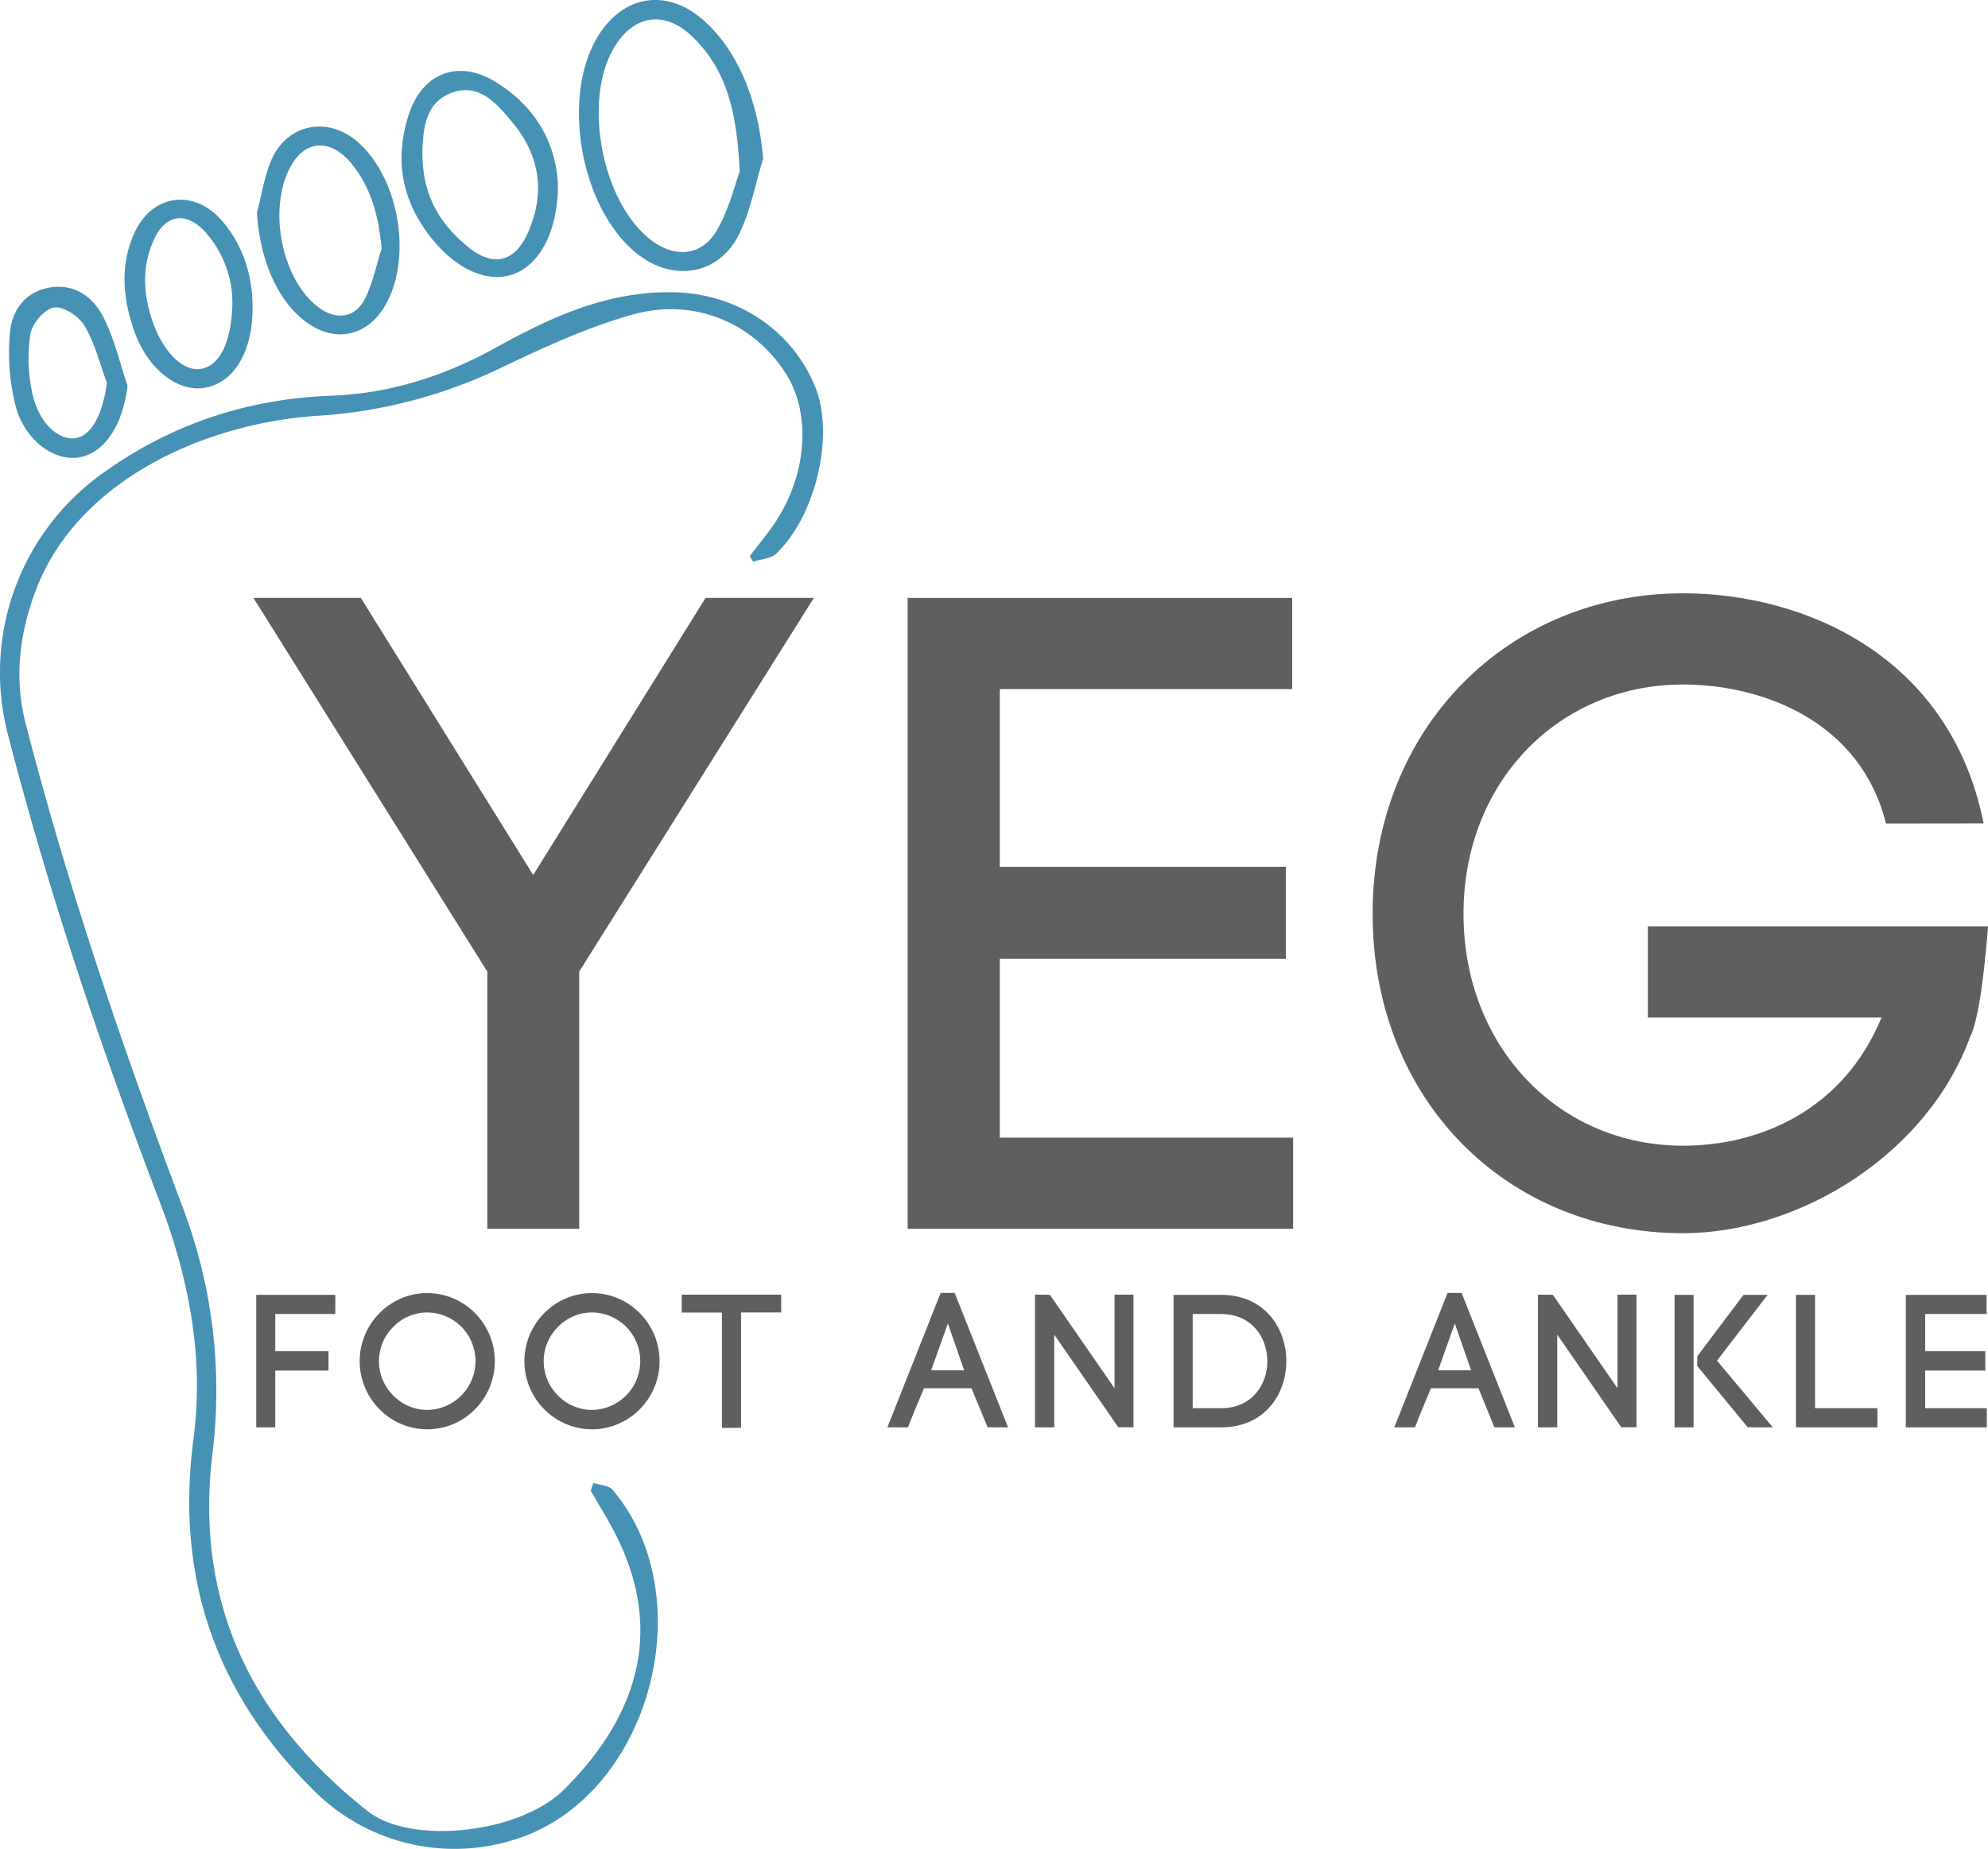
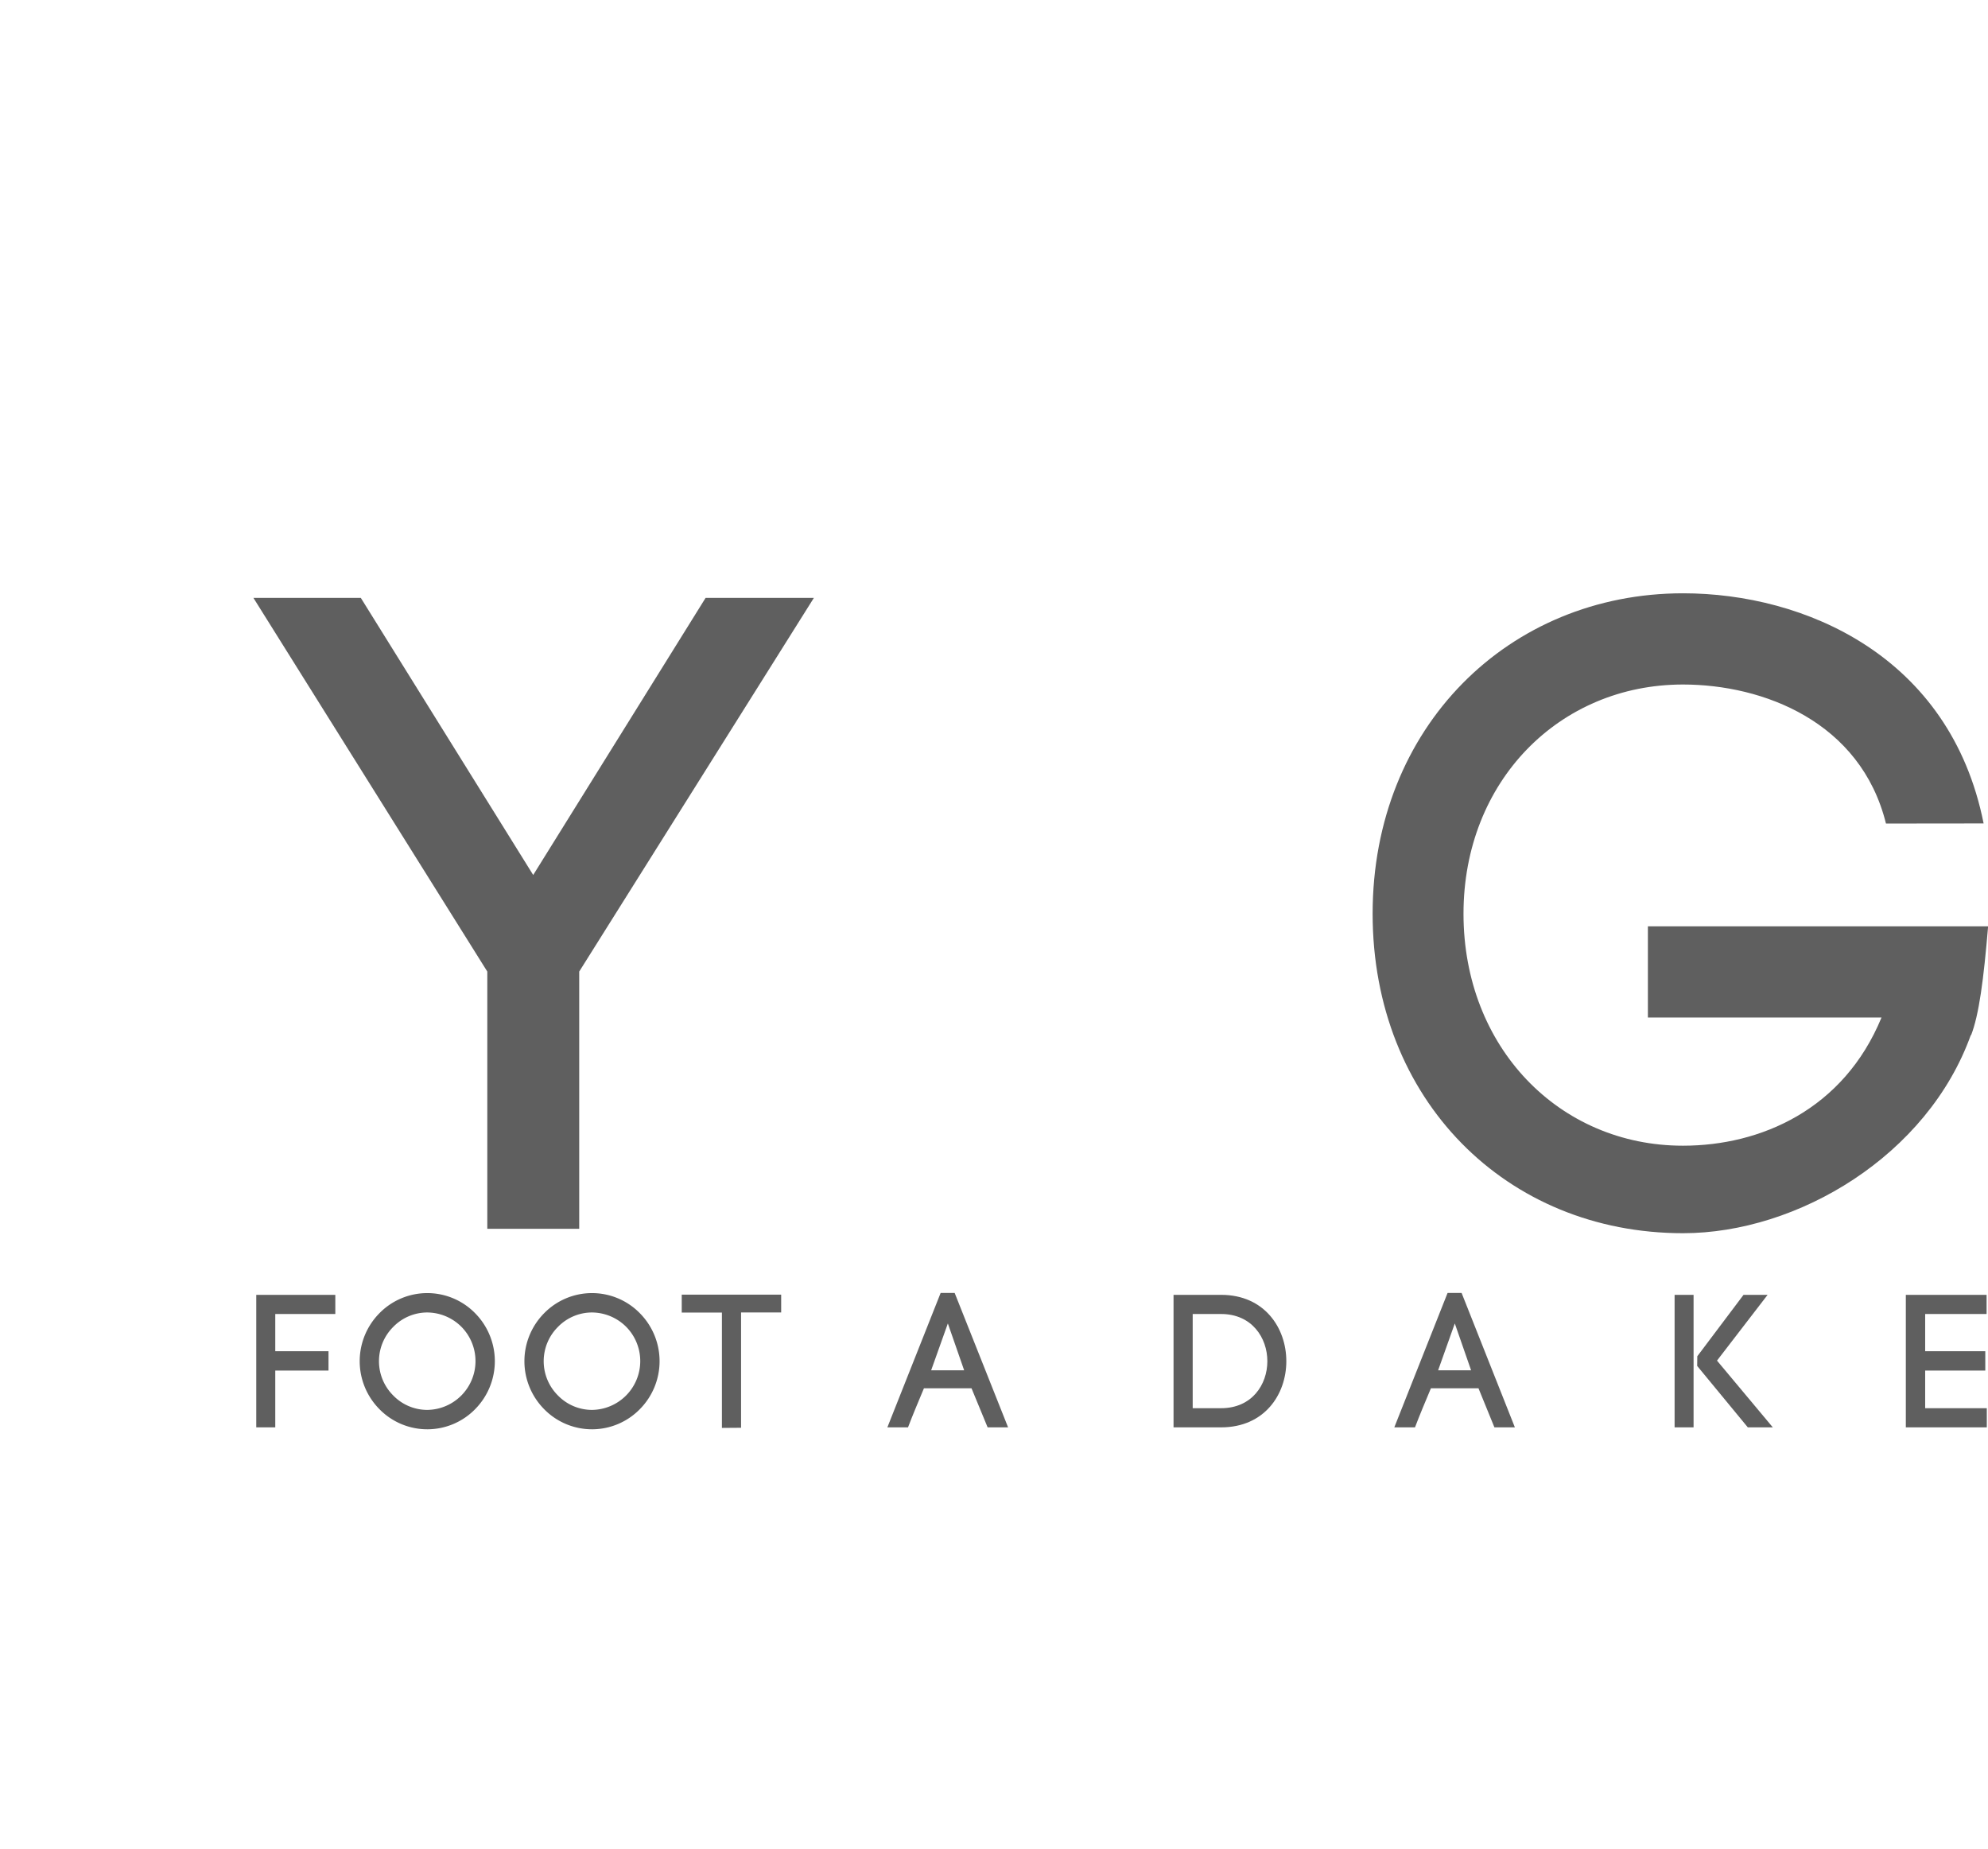
<svg xmlns="http://www.w3.org/2000/svg" viewBox="0 0 534.43 497">
-   <path fill="#4692b5" d="M159.52 398.64c1.74.58 4.11.61 5.13 1.81C188.11 428 176 478.7 142.74 492.88a53.43 53.43 0 01-57.23-10.48C58.29 456.15 47.08 424.63 52 386.85c2.9-21.78-1.15-43.05-9-63.65-15.85-41.38-29.94-83.33-41-126.28a65.79 65.79 0 0123.81-68.38c18.66-14 39.87-21.31 63.15-22.16 16-.59 30.67-5.36 44.47-13 14.88-8.28 30.12-15.17 47.64-14.82 17.22.34 32 10.26 38.13 25.58 5.14 12.79.22 34.35-10.51 44.66-1.44 1.39-4.12 1.49-6.22 2.19l-.92-1.5c1.82-2.36 3.69-4.69 5.46-7.08 9.81-13.23 11.52-30.68 4.16-42.14-8.53-13.29-24.32-20.33-40.88-15.77-12.69 3.49-24.84 9.27-36.8 14.93A132.44 132.44 0 0185 111.79c-29.47 2-64.52 17.06-75.65 47.61-4.21 11.49-5.57 23.29-2.35 35.52C18.41 239 33.12 282.08 49.18 324.69a138.88 138.88 0 017.9 66.31c-4.77 40.18 10.85 71.51 41.82 95.88 11.62 9.14 40.81 6 52.72-5.82 21-20.9 27.34-45 12.2-71.73-1.64-2.89-3.36-5.74-5-8.6.18-.73.46-1.41.7-2.09zM205.15 42.69c-2.13 6.86-3.4 14.15-6.58 20.48-5.29 10.51-17.06 12.58-26.52 5.62-15.93-11.72-21.68-43.2-10.9-59.68C168-1.41 179.4-3 188.91 5.26s14.97 21.9 16.24 37.43zm-6.32 3.43c-.67-15.94-3.49-27.48-12.82-36.38-7.34-7-15.59-5.73-20.81 2.86-8.69 14.29-3.43 41.87 9.92 52 6.36 4.85 13.67 4.21 17.64-2.77 3.29-5.72 4.87-12.45 6.07-15.71zM150 50.31c-.2 12.17-5 20.93-12.1 23.42S122.1 72.18 115.19 63c-7.41-9.86-9.11-20.72-5.23-32.42 3.65-11 13.31-14.7 23.25-8.57 10.89 6.7 16.46 16.67 16.79 28.3zM113.57 39.8c-.37 12.67 4.78 20.54 12.51 26.77 6.49 5.23 12.24 3.84 15.66-3.65 4.85-10.58 3.63-20.76-3.8-29.78-4.22-5.14-9.12-11.07-16.66-8.14-7.28 2.76-7.4 10.25-7.71 14.8zM69.09 57.11c1.2-4.58 1.91-9.36 3.69-13.7C76.93 33.27 88.14 31 96.32 38.28c10.84 9.67 14.48 30.43 7.57 43.24-4.83 9-14 10.94-22 4.73-7.53-5.81-12.11-16.83-12.8-29.14zm33.5 9.7c-.79-8.58-2.76-16.34-8.12-22.85-5.23-6.34-11.58-6.42-15.53-.52-7.26 10.84-3.74 31.4 6.71 39.19 4.77 3.57 9.84 2.89 12.52-2.45 2.08-4.18 2.99-8.89 4.42-13.37zM67.89 83.67c-.27 11.57-5.39 19.54-13.26 20.63-7.22 1-15.19-5.49-18.63-15.54-2.9-8.44-3.75-17-.15-25.52C40.59 52 52.4 50.39 60.17 59.92c5.61 6.88 7.9 14.94 7.72 23.75zm-5.41-2.45a28.67 28.67 0 00-7.43-19c-5.16-5.48-10.57-4.58-13.68 2.22-3.37 7.37-2.86 14.86-.21 22.35C44 94.8 49.35 100 54.07 99.14c4.93-.84 8.23-7.06 8.41-17.92zM34.28 103.67c-1.22 10.51-6.12 18.19-13.21 19.31-6.57 1-14.42-4.61-16.89-13.87a59.18 59.18 0 01-1.51-19.55c.48-6 4-11.13 10.67-12.27S25 79.83 27.73 85.13c2.99 5.77 4.43 12.33 6.55 18.54zm-5.54-.76c-1.92-5.16-3.25-10.67-6-15.32-1.53-2.59-5.74-5.34-8.27-4.93s-5.9 4.43-6.32 7.25a43.29 43.29 0 00.7 16.51c1.93 7.72 7.11 12 11.47 11.34s7.3-6.55 8.42-14.85z" />
  <path fill="#5f5f5f" d="M97 160.72l46.34 74.48 46.34-74.48h29.11l-63.08 100.44v69.15H131v-69.15L68.13 160.72z" />
-   <path fill="#5f5f5f" d="M268.77 305.8h78.85v24.5H244V160.72h103.38v24.5h-78.61V233h76.91v24.75h-76.91z" />
  <path fill="#5f5f5f" d="M507 221.37C500.22 194 474 184 452.43 184c-33.24 0-59 26-59 61.62 0 35.91 25.72 62.35 59 62.35 20.86 0 43.18-9.7 53.37-34.45H443V249h91.46c-1.21 14.32-2.43 23.78-4.61 29.36v-.24c-11.64 32.51-46.58 53.37-77.39 53.37-47.55 0-83.46-35.91-83.46-85.88 0-50.22 36.63-86.13 83.46-86.13 32.51 0 71.81 16.74 80.79 61.86z" />
-   <path fill="#5f5f5f" d="M74 383.68h-5.11v-35.62h21.25v5.15H74v10h14.31v5.2H74z" />
+   <path fill="#5f5f5f" d="M74 383.68h-5.11v-35.62h21.25v5.15H74v10h14.31v5.2H74" />
  <path fill="#5f5f5f" d="M102 353a18 18 0 0125.49-.24l.24.24a18.35 18.35 0 010 25.79 18 18 0 01-25.49.24l-.24-.24a18.33 18.33 0 010-25.79zm22.06 3.67a13.1 13.1 0 00-9.22-3.87 12.77 12.77 0 00-9.12 3.87 13 13 0 000 18.45 12.77 12.77 0 009.12 3.87 13.12 13.12 0 009.22-22.32z" />
  <path fill="#5f5f5f" d="M146.28 353a18 18 0 0125.49-.24l.24.24a18.33 18.33 0 010 25.79 18 18 0 01-25.49.24l-.24-.24a18.33 18.33 0 010-25.79zm22.07 3.67a13.12 13.12 0 00-9.23-3.87 12.79 12.79 0 00-9.12 3.87 13 13 0 000 18.45 12.79 12.79 0 009.12 3.87 13.12 13.12 0 009.23-22.32z" />
  <path fill="#5f5f5f" d="M194.07 383.83v-31h-10.8V348H210v4.79h-10.78v31z" />
  <path fill="#5f5f5f" d="M261.17 373.18h-12.79c-1.37 3.26-3.16 7.54-4.28 10.5h-5.55l14.32-36.13h3.77L271 383.68h-5.5zm-10.85-4.84h8.87l-4.38-12.59z" />
-   <path fill="#5f5f5f" d="M278.24 383.68V348l4 .05 17.38 25.12V348h5.09v35.67h-4.07l-17.23-24.92v24.92z" />
  <path fill="#5f5f5f" d="M328.27 348.06c11.67 0 17.53 8.92 17.53 17.84s-5.86 17.78-17.53 17.78h-12.79v-35.62zm0 30.47c8.26 0 12.43-6.32 12.43-12.63s-4.17-12.69-12.43-12.69h-7.64v25.32z" />
  <path fill="#5f5f5f" d="M397.46 373.18h-12.79c-1.38 3.26-3.16 7.54-4.28 10.5h-5.56l14.32-36.13h3.77l14.32 36.13h-5.5zm-10.85-4.84h8.86l-4.38-12.59z" />
-   <path fill="#5f5f5f" d="M413.45 383.68V348l4 .05 17.38 25.12V348h5.1v35.67h-4.08l-17.22-24.92v24.92z" />
  <path fill="#5f5f5f" d="M455.28 348.06v35.62h-5.1v-35.62zm1 16.51l12.43-16.51h6.47l-13.6 17.68 15 17.94h-6.72l-13.61-16.51z" />
-   <path fill="#5f5f5f" d="M487.94 378.53h16.77v5.15H482.8v-35.62h5.14z" />
  <path fill="#5f5f5f" d="M517.54 378.53h16.57v5.15h-21.77v-35.62h21.71v5.15h-16.51v10h16.16v5.2h-16.16z" />
</svg>